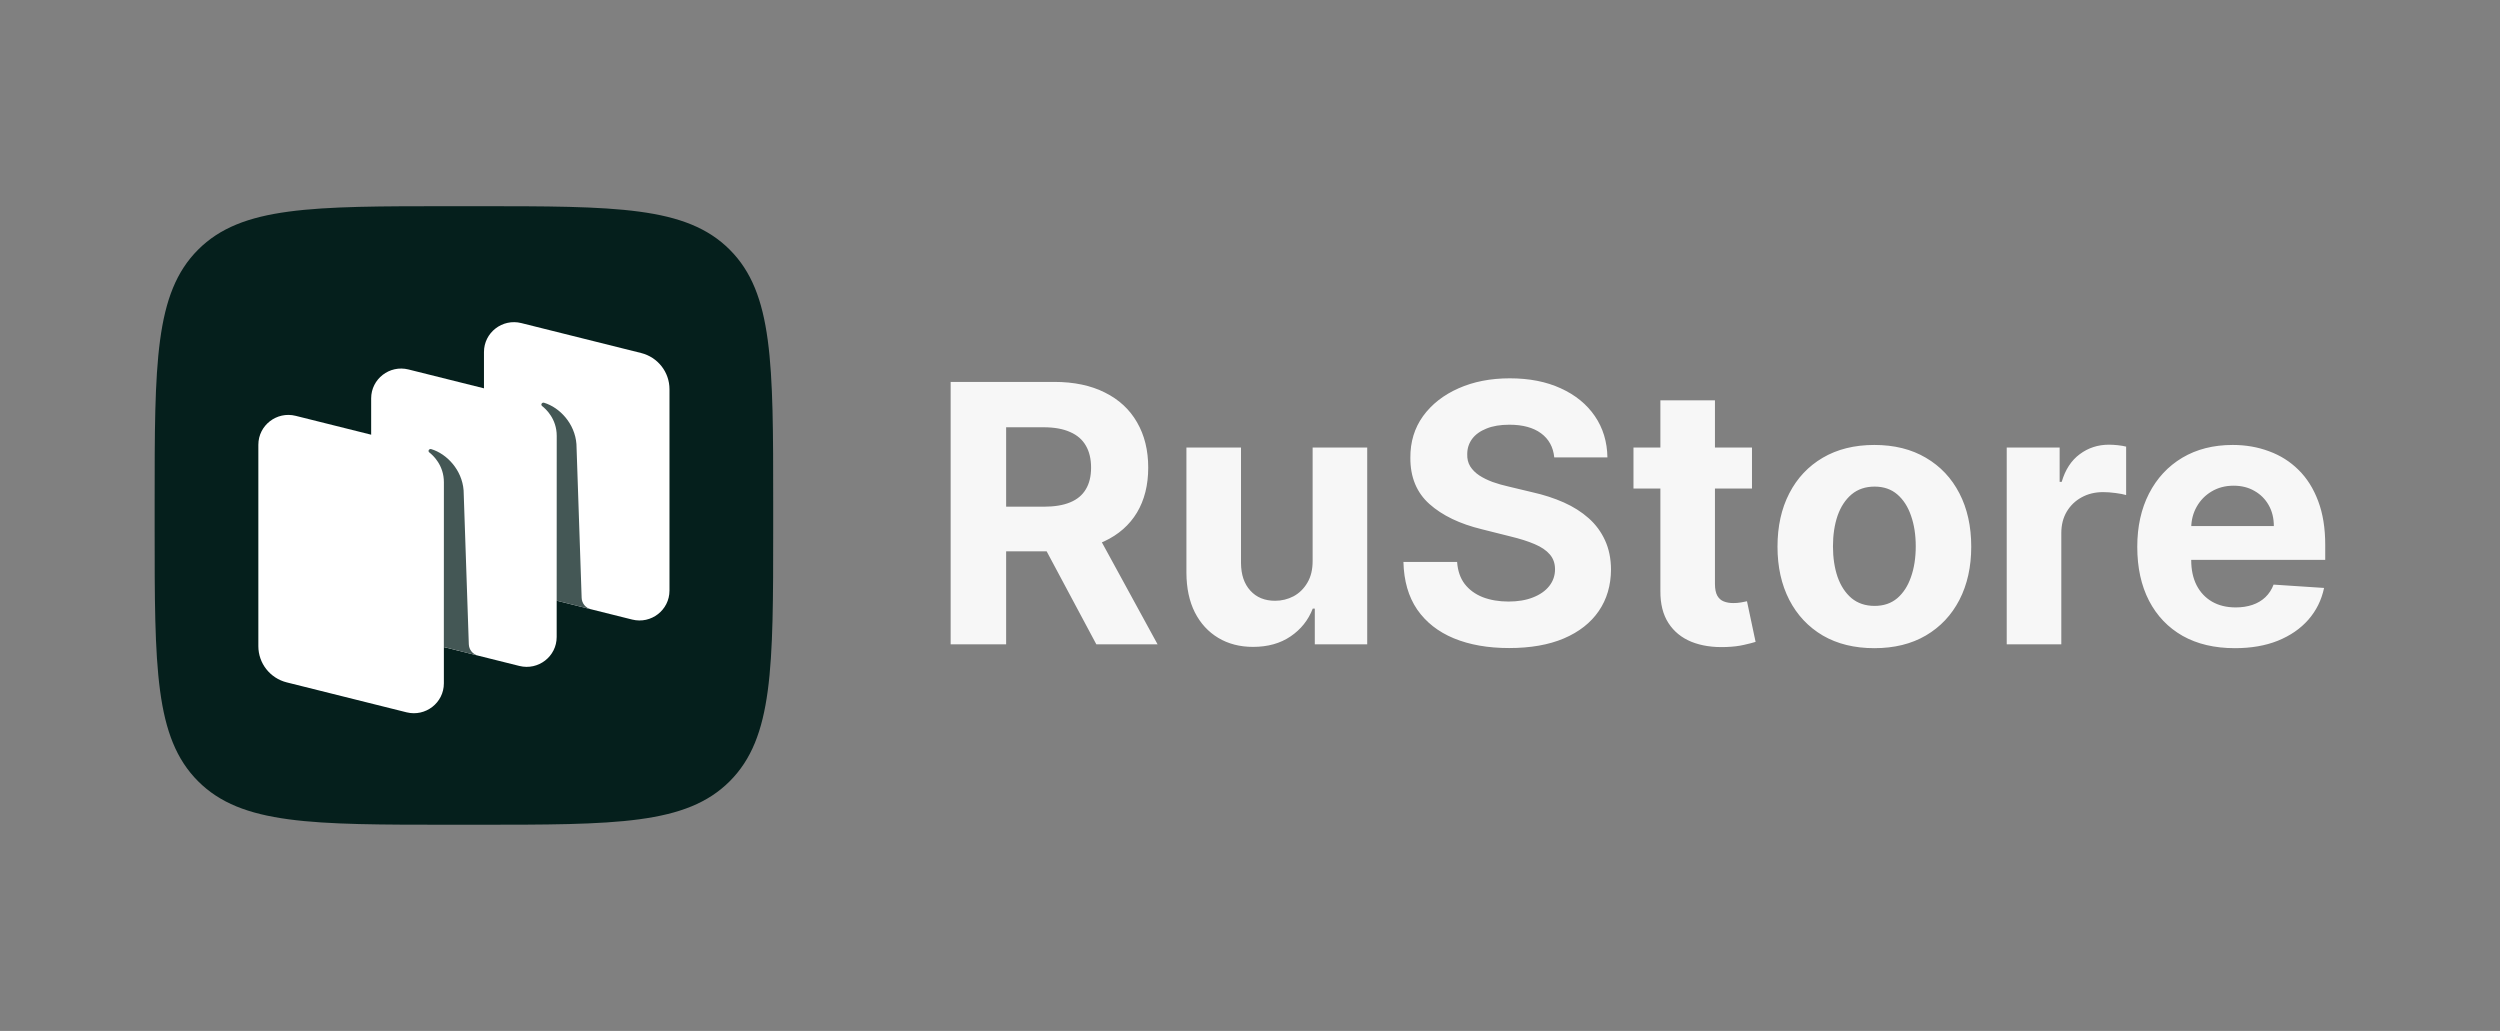
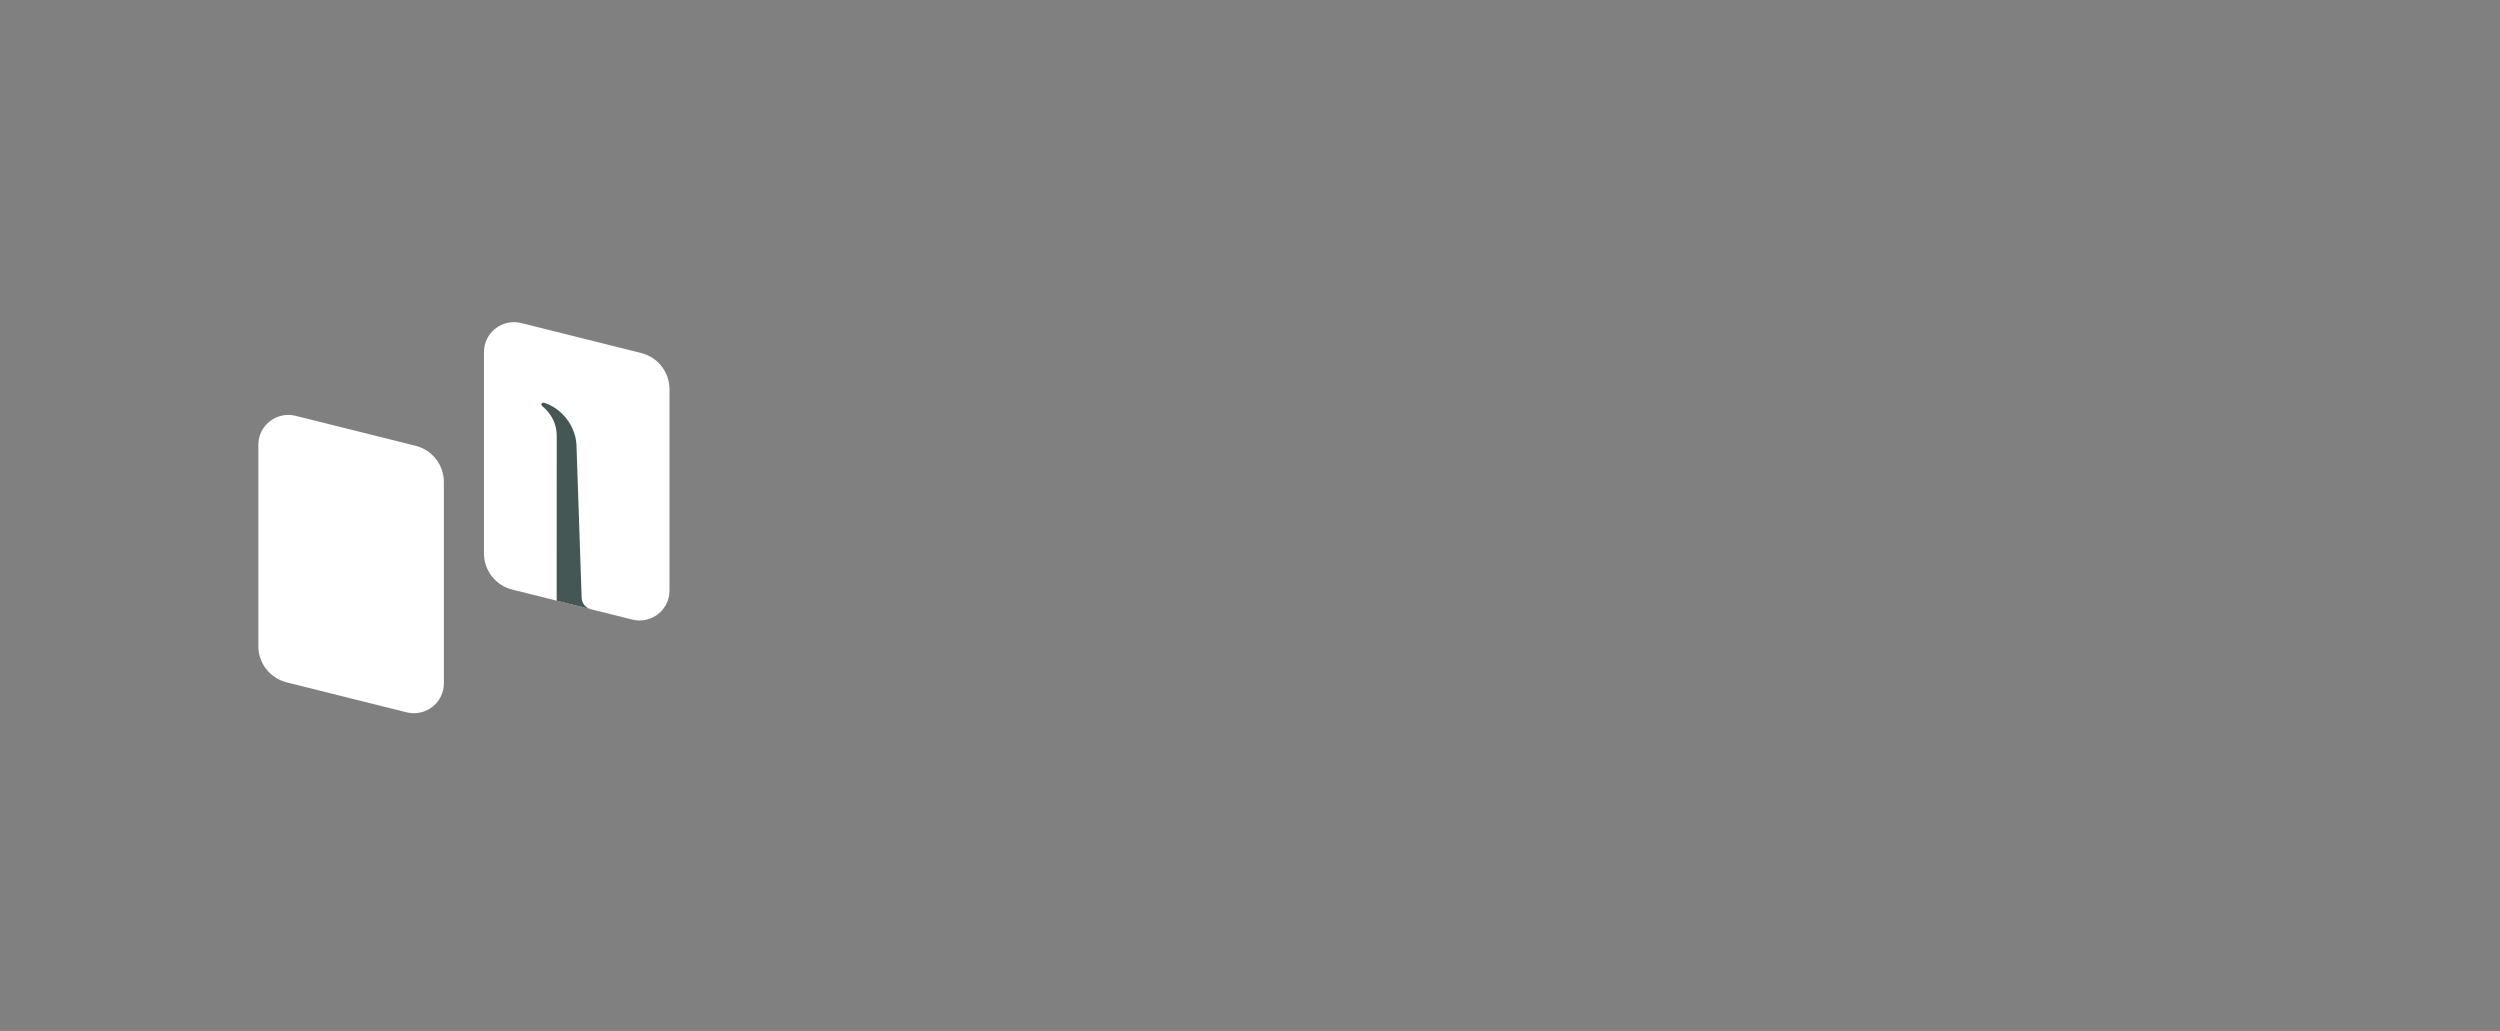
<svg xmlns="http://www.w3.org/2000/svg" width="97" height="40" viewBox="0 0 97 40" fill="none">
  <rect x="0" y="0" width="97" height="40" fill="#808080" stroke="none" />
-   <path fill-rule="evenodd" clip-rule="evenodd" d="M17.52 32C12.089 32 9.374 32 7.687 30.313C6 28.626 6 25.91 6 20.48L6 19.52C6 14.089 6 11.374 7.687 9.687C9.374 8 12.089 8 17.52 8L18.48 8C23.911 8 26.626 8 28.313 9.687C30 11.374 30 14.089 30 19.52V20.48C30 25.91 30 28.626 28.313 30.313C26.626 32 23.911 32 18.48 32H17.52Z" fill="#051F1C" />
  <path d="M19.878 22.877C19.232 22.716 18.778 22.137 18.778 21.474V13.658C18.778 12.905 19.49 12.352 20.225 12.535L24.876 13.697C25.523 13.859 25.976 14.437 25.976 15.101V22.916C25.976 23.67 25.264 24.223 24.529 24.039L19.878 22.877Z" fill="white" />
  <path d="M11.124 26.476C10.478 26.314 10.024 25.736 10.024 25.073V17.257C10.024 16.503 10.736 15.951 11.471 16.134L16.122 17.296C16.769 17.458 17.222 18.036 17.222 18.699V26.515C17.222 27.269 16.51 27.821 15.775 27.638L11.124 26.476Z" fill="white" />
-   <path d="M15.501 24.677C14.855 24.515 14.401 23.937 14.401 23.273V15.458C14.401 14.704 15.113 14.152 15.848 14.335L20.499 15.497C21.146 15.658 21.599 16.237 21.599 16.9V24.716C21.599 25.47 20.887 26.022 20.152 25.839L15.501 24.677Z" fill="white" />
-   <path d="M18.546 25.439C18.342 25.387 18.197 25.207 18.19 24.997L17.988 19.028C17.929 18.238 17.343 17.61 16.73 17.425C16.696 17.415 16.659 17.429 16.639 17.458C16.618 17.488 16.626 17.53 16.655 17.552C16.806 17.669 17.223 18.052 17.223 18.711L17.221 25.104L18.546 25.439Z" fill="#445755" />
  <path d="M22.924 23.638C22.72 23.587 22.575 23.408 22.568 23.198L22.366 17.23C22.307 16.439 21.721 15.811 21.108 15.626C21.074 15.616 21.037 15.63 21.017 15.659C20.996 15.69 21.004 15.731 21.033 15.754C21.184 15.871 21.601 16.253 21.601 16.912L21.599 23.307L22.924 23.638Z" fill="#445755" />
-   <path d="M36.885 25V14.818H40.902C41.671 14.818 42.327 14.956 42.871 15.231C43.418 15.503 43.834 15.889 44.119 16.389C44.407 16.886 44.551 17.471 44.551 18.144C44.551 18.82 44.405 19.402 44.114 19.889C43.822 20.373 43.399 20.744 42.846 21.003C42.296 21.261 41.63 21.391 40.847 21.391H38.158V19.66H40.499C40.91 19.66 41.252 19.604 41.523 19.491C41.795 19.379 41.997 19.21 42.13 18.984C42.266 18.759 42.334 18.479 42.334 18.144C42.334 17.806 42.266 17.521 42.13 17.289C41.997 17.057 41.794 16.881 41.519 16.762C41.247 16.639 40.904 16.578 40.489 16.578H39.038V25H36.885ZM42.383 20.366L44.914 25H42.538L40.062 20.366H42.383ZM50.93 21.749V17.364H53.048V25H51.014V23.613H50.935C50.762 24.06 50.476 24.42 50.075 24.692C49.677 24.963 49.191 25.099 48.618 25.099C48.108 25.099 47.658 24.983 47.271 24.751C46.883 24.519 46.58 24.19 46.361 23.762C46.145 23.334 46.036 22.822 46.033 22.226V17.364H48.151V21.848C48.154 22.299 48.275 22.655 48.514 22.917C48.752 23.179 49.072 23.31 49.473 23.31C49.728 23.31 49.967 23.252 50.189 23.136C50.411 23.016 50.59 22.841 50.726 22.609C50.865 22.377 50.933 22.09 50.93 21.749ZM60.305 17.746C60.265 17.345 60.094 17.034 59.793 16.812C59.491 16.59 59.082 16.479 58.565 16.479C58.214 16.479 57.917 16.528 57.675 16.628C57.433 16.724 57.247 16.858 57.118 17.03C56.992 17.203 56.929 17.398 56.929 17.617C56.922 17.799 56.961 17.959 57.044 18.095C57.13 18.23 57.247 18.348 57.397 18.447C57.546 18.544 57.718 18.628 57.913 18.701C58.109 18.771 58.318 18.83 58.54 18.88L59.455 19.099C59.899 19.198 60.306 19.331 60.678 19.496C61.049 19.662 61.37 19.866 61.642 20.108C61.914 20.35 62.124 20.635 62.274 20.963C62.426 21.291 62.504 21.667 62.507 22.092C62.504 22.715 62.345 23.255 62.03 23.712C61.718 24.166 61.268 24.519 60.678 24.771C60.091 25.02 59.383 25.144 58.555 25.144C57.733 25.144 57.017 25.018 56.407 24.766C55.801 24.514 55.327 24.142 54.985 23.648C54.647 23.151 54.47 22.536 54.453 21.803H56.536C56.56 22.145 56.657 22.43 56.83 22.658C57.005 22.884 57.239 23.055 57.531 23.171C57.826 23.283 58.159 23.34 58.53 23.34C58.895 23.34 59.211 23.287 59.48 23.18C59.751 23.074 59.962 22.927 60.111 22.738C60.26 22.549 60.335 22.332 60.335 22.087C60.335 21.858 60.267 21.666 60.131 21.51C59.998 21.354 59.803 21.222 59.544 21.112C59.289 21.003 58.976 20.903 58.605 20.814L57.496 20.535C56.638 20.327 55.96 20 55.462 19.556C54.965 19.112 54.718 18.514 54.722 17.761C54.718 17.145 54.883 16.606 55.214 16.146C55.549 15.685 56.008 15.325 56.591 15.067C57.174 14.808 57.837 14.679 58.58 14.679C59.335 14.679 59.995 14.808 60.558 15.067C61.125 15.325 61.566 15.685 61.881 16.146C62.196 16.606 62.358 17.14 62.368 17.746H60.305ZM67.977 17.364V18.954H63.379V17.364H67.977ZM64.423 15.534H66.54V22.653C66.54 22.849 66.57 23.001 66.63 23.111C66.69 23.217 66.772 23.291 66.879 23.334C66.988 23.378 67.114 23.399 67.256 23.399C67.356 23.399 67.455 23.391 67.555 23.374C67.654 23.354 67.73 23.34 67.783 23.329L68.117 24.905C68.01 24.939 67.861 24.977 67.669 25.02C67.477 25.066 67.243 25.095 66.968 25.104C66.458 25.124 66.01 25.056 65.626 24.901C65.245 24.745 64.948 24.503 64.736 24.175C64.524 23.847 64.419 23.432 64.423 22.932V15.534ZM72.725 25.149C71.953 25.149 71.285 24.985 70.722 24.657C70.162 24.326 69.729 23.865 69.424 23.275C69.119 22.682 68.967 21.994 68.967 21.212C68.967 20.423 69.119 19.733 69.424 19.143C69.729 18.55 70.162 18.09 70.722 17.761C71.285 17.43 71.953 17.264 72.725 17.264C73.497 17.264 74.164 17.43 74.724 17.761C75.287 18.09 75.721 18.55 76.026 19.143C76.331 19.733 76.484 20.423 76.484 21.212C76.484 21.994 76.331 22.682 76.026 23.275C75.721 23.865 75.287 24.326 74.724 24.657C74.164 24.985 73.497 25.149 72.725 25.149ZM72.735 23.509C73.086 23.509 73.38 23.409 73.615 23.21C73.85 23.008 74.028 22.733 74.147 22.385C74.27 22.037 74.331 21.641 74.331 21.197C74.331 20.753 74.27 20.357 74.147 20.009C74.028 19.66 73.85 19.385 73.615 19.183C73.38 18.981 73.086 18.88 72.735 18.88C72.38 18.88 72.082 18.981 71.84 19.183C71.602 19.385 71.421 19.66 71.298 20.009C71.179 20.357 71.119 20.753 71.119 21.197C71.119 21.641 71.179 22.037 71.298 22.385C71.421 22.733 71.602 23.008 71.84 23.21C72.082 23.409 72.38 23.509 72.735 23.509ZM77.861 25V17.364H79.914V18.696H79.994C80.133 18.222 80.367 17.864 80.695 17.622C81.023 17.377 81.401 17.254 81.828 17.254C81.934 17.254 82.049 17.261 82.171 17.274C82.294 17.287 82.401 17.306 82.494 17.329V19.208C82.395 19.178 82.257 19.152 82.082 19.129C81.906 19.105 81.745 19.094 81.599 19.094C81.288 19.094 81.01 19.162 80.764 19.298C80.522 19.43 80.33 19.616 80.188 19.854C80.048 20.093 79.979 20.368 79.979 20.68V25H77.861ZM86.714 25.149C85.928 25.149 85.252 24.99 84.686 24.672C84.122 24.35 83.688 23.896 83.383 23.31C83.078 22.72 82.926 22.022 82.926 21.217C82.926 20.431 83.078 19.742 83.383 19.148C83.688 18.555 84.117 18.093 84.671 17.761C85.228 17.43 85.88 17.264 86.629 17.264C87.133 17.264 87.602 17.345 88.036 17.508C88.474 17.667 88.855 17.907 89.18 18.229C89.508 18.55 89.763 18.954 89.945 19.442C90.128 19.926 90.219 20.492 90.219 21.142V21.724H83.771V20.411H88.225C88.225 20.106 88.159 19.836 88.026 19.601C87.894 19.366 87.71 19.182 87.475 19.049C87.243 18.913 86.972 18.845 86.664 18.845C86.343 18.845 86.058 18.92 85.809 19.069C85.564 19.215 85.372 19.412 85.232 19.66C85.093 19.906 85.022 20.179 85.019 20.481V21.729C85.019 22.107 85.088 22.433 85.228 22.708C85.37 22.983 85.57 23.195 85.829 23.345C86.088 23.494 86.394 23.568 86.749 23.568C86.984 23.568 87.2 23.535 87.395 23.469C87.591 23.402 87.758 23.303 87.897 23.171C88.036 23.038 88.142 22.875 88.215 22.683L90.174 22.812C90.075 23.283 89.871 23.694 89.563 24.046C89.258 24.393 88.863 24.665 88.379 24.861C87.899 25.053 87.344 25.149 86.714 25.149Z" fill="#F7F7F7" />
</svg>